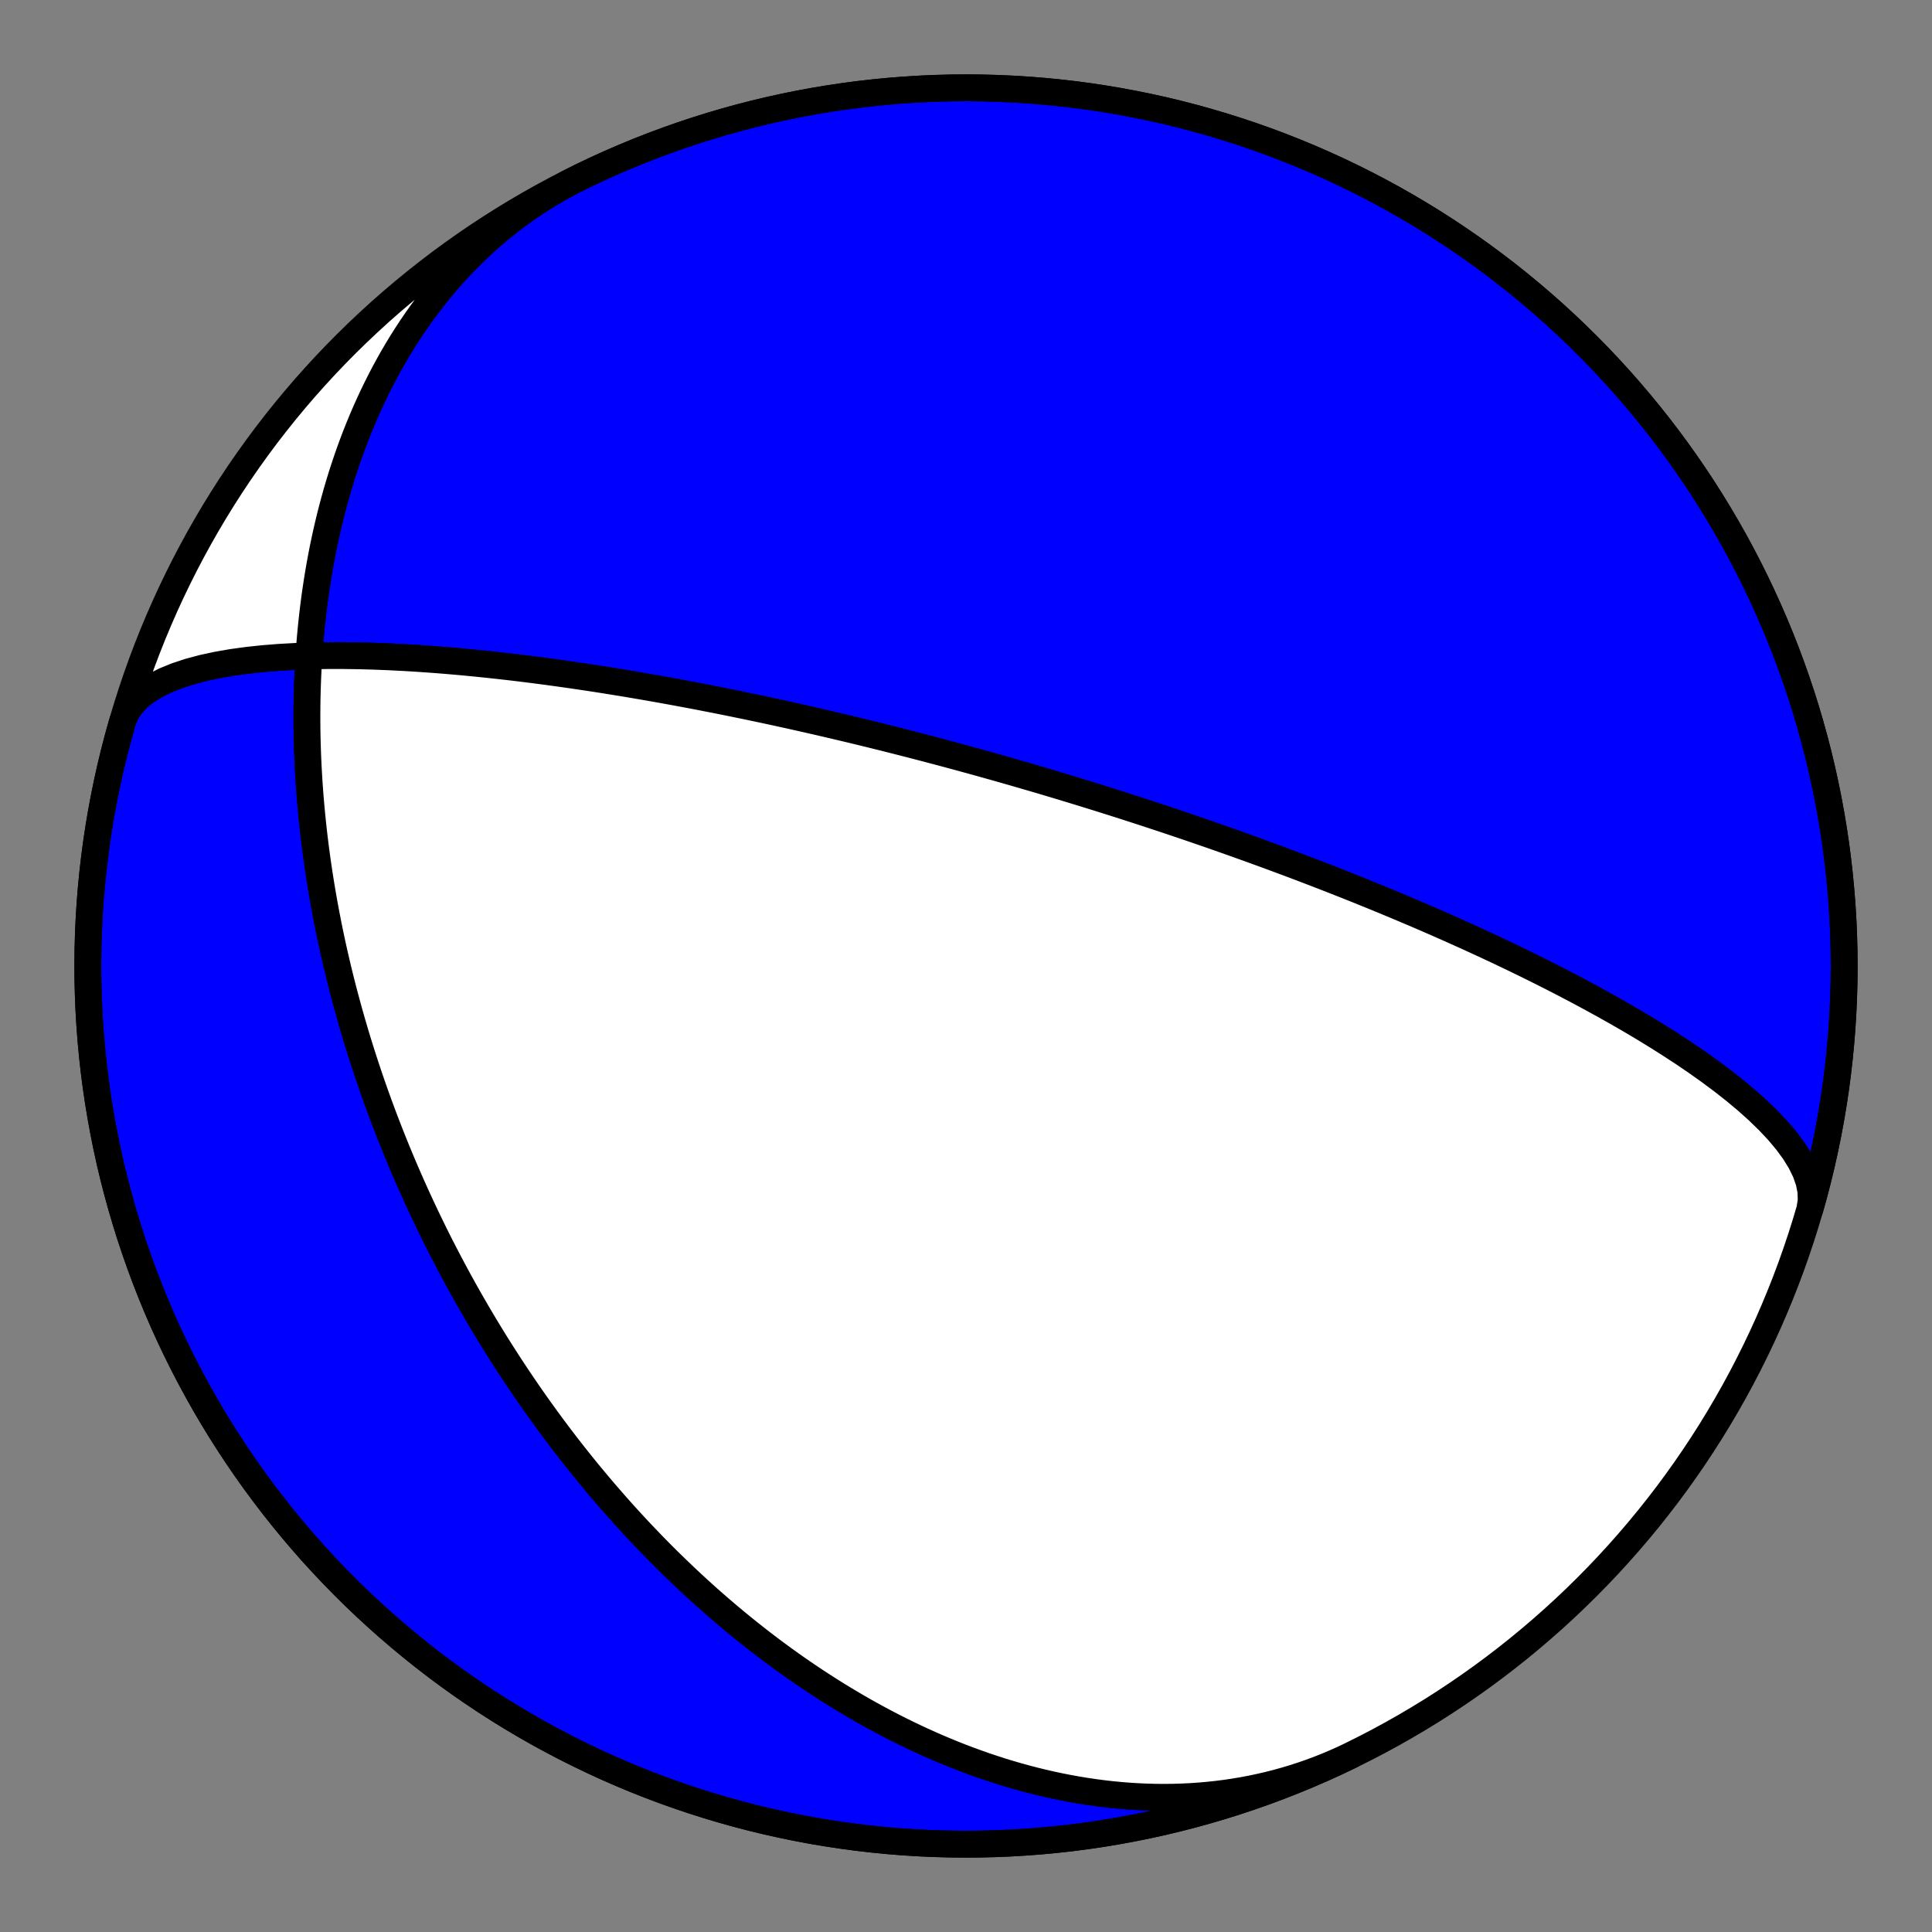
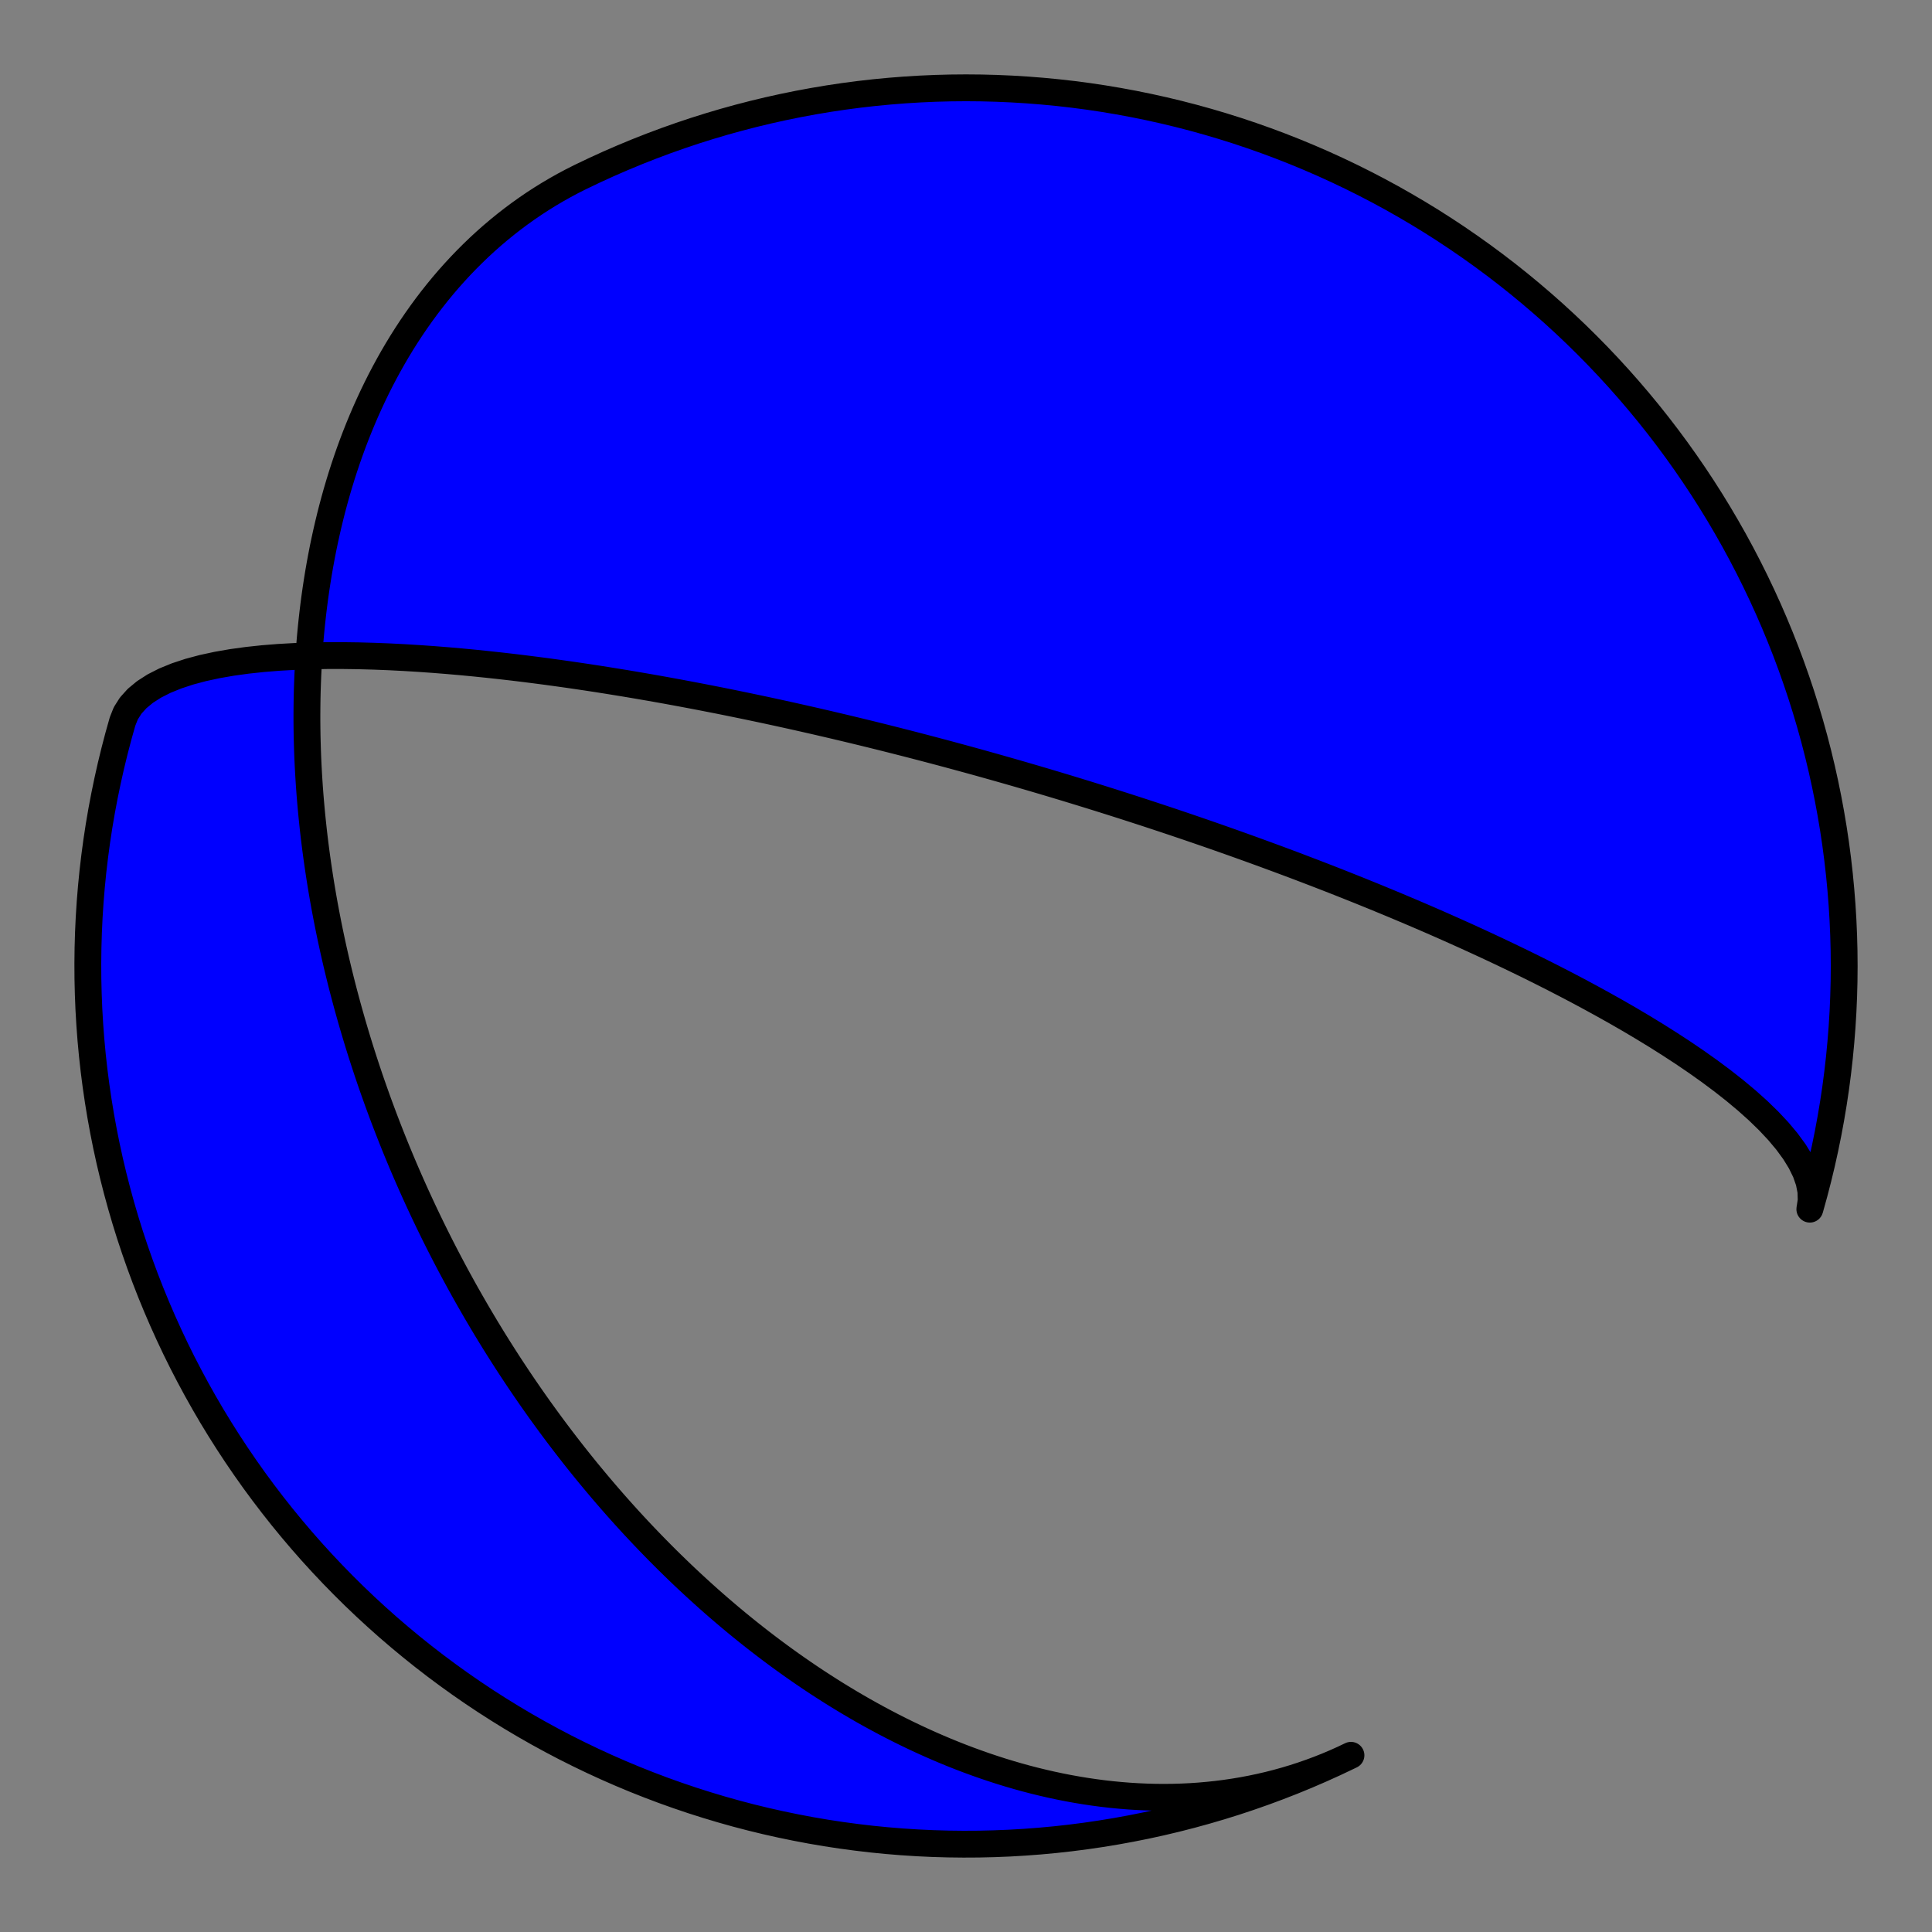
<svg xmlns="http://www.w3.org/2000/svg" height="144pt" version="1.1" viewBox="0 0 144 144" width="144pt">
  <rect x="0" y="0" width="144" height="144" fill="#808080" stroke="none" />
  <defs>
    <style type="text/css">*{stroke-linecap:butt;stroke-linejoin:round;}</style>
  </defs>
  <g id="figure_1">
    <g id="patch_1">
-       <path d="M 0 144  L 144 144  L 144 0  L 0 0  z " style="fill:none;" />
-     </g>
+       </g>
    <g id="axes_1">
      <g id="PatchCollection_1">
-         <path clip-path="url(#p793dc54b38)" d="M 100.693 130.83  L 100.102 131.111  L 99.505 131.378  L 98.902 131.633  L 98.293 131.874  L 97.68 132.102  L 97.061 132.317  L 96.438 132.519  L 95.811 132.707  L 95.18 132.882  L 94.545 133.044  L 93.907 133.192  L 93.266 133.327  L 92.622 133.449  L 91.976 133.557  L 91.327 133.653  L 90.677 133.735  L 90.026 133.804  L 89.373 133.861  L 88.719 133.905  L 88.065 133.936  L 87.41 133.955  L 86.755 133.961  L 86.101 133.956  L 85.447 133.938  L 84.794 133.909  L 84.142 133.868  L 83.491 133.816  L 82.841 133.753  L 82.193 133.679  L 81.548 133.594  L 80.904 133.499  L 80.263 133.393  L 79.624 133.278  L 78.988 133.152  L 78.356 133.018  L 77.726 132.873  L 77.099 132.72  L 76.476 132.558  L 75.857 132.387  L 75.241 132.208  L 74.63 132.021  L 74.022 131.825  L 73.418 131.623  L 72.819 131.412  L 72.224 131.195  L 71.634 130.971  L 71.047 130.74  L 70.466 130.502  L 69.889 130.258  L 69.317 130.008  L 68.75 129.752  L 68.188 129.491  L 67.63 129.224  L 67.078 128.952  L 66.53 128.675  L 65.988 128.393  L 65.45 128.106  L 64.918 127.815  L 64.39 127.52  L 63.868 127.22  L 63.351 126.917  L 62.839 126.609  L 62.332 126.299  L 61.83 125.984  L 61.333 125.666  L 60.841 125.346  L 60.354 125.022  L 59.872 124.695  L 59.395 124.365  L 58.923 124.033  L 58.456 123.698  L 57.994 123.361  L 57.537 123.022  L 57.085 122.68  L 56.638 122.337  L 56.195 121.991  L 55.757 121.644  L 55.324 121.294  L 54.895 120.944  L 54.471 120.591  L 54.052 120.237  L 53.637 119.882  L 53.226 119.525  L 52.82 119.167  L 52.419 118.807  L 52.022 118.447  L 51.629 118.085  L 51.24 117.723  L 50.855 117.359  L 50.475 116.994  L 50.099 116.629  L 49.726 116.263  L 49.358 115.896  L 48.994 115.528  L 48.634 115.16  L 48.277 114.79  L 47.924 114.421  L 47.575 114.05  L 47.23 113.68  L 46.888 113.308  L 46.55 112.936  L 46.216 112.564  L 45.885 112.191  L 45.558 111.818  L 45.234 111.444  L 44.913 111.07  L 44.596 110.695  L 44.282 110.32  L 43.971 109.945  L 43.663 109.57  L 43.359 109.194  L 43.057 108.817  L 42.759 108.441  L 42.464 108.064  L 42.172 107.687  L 41.882 107.309  L 41.596 106.931  L 41.312 106.553  L 41.032 106.175  L 40.754 105.796  L 40.479 105.417  L 40.206 105.038  L 39.936 104.658  L 39.669 104.278  L 39.405 103.898  L 39.143 103.517  L 38.883 103.136  L 38.626 102.755  L 38.372 102.373  L 38.12 101.991  L 37.87 101.609  L 37.623 101.226  L 37.378 100.842  L 37.136 100.459  L 36.895 100.075  L 36.657 99.69  L 36.422 99.305  L 36.188 98.92  L 35.957 98.533  L 35.728 98.147  L 35.5 97.76  L 35.276 97.372  L 35.053 96.984  L 34.832 96.595  L 34.613 96.206  L 34.397 95.816  L 34.182 95.426  L 33.969 95.034  L 33.759 94.642  L 33.55 94.25  L 33.343 93.856  L 33.138 93.462  L 32.935 93.067  L 32.734 92.672  L 32.535 92.275  L 32.337 91.878  L 32.142 91.479  L 31.948 91.08  L 31.756 90.68  L 31.566 90.279  L 31.378 89.877  L 31.191 89.474  L 31.007 89.071  L 30.824 88.666  L 30.642 88.259  L 30.463 87.852  L 30.285 87.444  L 30.109 87.035  L 29.935 86.624  L 29.763 86.212  L 29.592 85.799  L 29.423 85.385  L 29.256 84.969  L 29.091 84.552  L 28.927 84.134  L 28.765 83.714  L 28.604 83.293  L 28.446 82.87  L 28.289 82.446  L 28.134 82.021  L 27.981 81.593  L 27.829 81.165  L 27.679 80.735  L 27.531 80.303  L 27.385 79.869  L 27.241 79.434  L 27.098 78.997  L 26.957 78.558  L 26.818 78.118  L 26.681 77.675  L 26.546 77.231  L 26.413 76.785  L 26.281 76.337  L 26.152 75.887  L 26.024 75.435  L 25.898 74.981  L 25.775 74.526  L 25.653 74.068  L 25.533 73.608  L 25.415 73.145  L 25.3 72.681  L 25.186 72.214  L 25.075 71.746  L 24.966 71.275  L 24.859 70.802  L 24.754 70.326  L 24.652 69.848  L 24.552 69.368  L 24.454 68.885  L 24.359 68.4  L 24.266 67.913  L 24.175 67.423  L 24.087 66.93  L 24.002 66.435  L 23.919 65.938  L 23.839 65.438  L 23.762 64.935  L 23.687 64.43  L 23.615 63.922  L 23.546 63.412  L 23.48 62.899  L 23.417 62.383  L 23.357 61.865  L 23.301 61.344  L 23.247 60.82  L 23.197 60.294  L 23.15 59.765  L 23.106 59.233  L 23.066 58.698  L 23.03 58.161  L 22.997 57.621  L 22.968 57.078  L 22.942 56.533  L 22.921 55.985  L 22.904 55.434  L 22.89 54.881  L 22.881 54.325  L 22.876 53.766  L 22.876 53.205  L 22.88 52.641  L 22.888 52.075  L 22.901 51.506  L 22.92 50.935  L 22.942 50.361  L 22.97 49.785  L 23.003 49.207  L 23.042 48.626  L 23.085 48.044  L 23.134 47.459  L 23.189 46.872  L 23.25 46.283  L 23.316 45.693  L 23.388 45.1  L 23.466 44.506  L 23.551 43.91  L 23.642 43.313  L 23.739 42.714  L 23.843 42.115  L 23.954 41.514  L 24.071 40.912  L 24.196 40.309  L 24.328 39.705  L 24.467 39.101  L 24.613 38.497  L 24.767 37.892  L 24.929 37.288  L 25.098 36.683  L 25.276 36.079  L 25.461 35.475  L 25.655 34.873  L 25.857 34.271  L 26.067 33.67  L 26.286 33.071  L 26.514 32.473  L 26.751 31.877  L 26.996 31.284  L 27.25 30.693  L 27.514 30.104  L 27.786 29.519  L 28.068 28.936  L 28.359 28.357  L 28.66 27.782  L 28.97 27.211  L 29.289 26.645  L 29.619 26.083  L 29.957 25.526  L 30.306 24.975  L 30.664 24.429  L 31.032 23.889  L 31.41 23.355  L 31.797 22.828  L 32.194 22.308  L 32.601 21.795  L 33.017 21.289  L 33.443 20.791  L 33.879 20.302  L 34.324 19.821  L 34.778 19.349  L 35.242 18.886  L 35.714 18.432  L 36.196 17.988  L 36.687 17.554  L 37.187 17.13  L 37.695 16.717  L 38.212 16.314  L 38.737 15.923  L 39.27 15.543  L 39.811 15.174  L 40.36 14.817  L 40.917 14.472  L 41.481 14.14  L 42.051 13.819  L 42.629 13.511  L 43.213 13.216  L 43.307 13.17  L 44.338 12.678  L 45.377 12.204  L 46.425 11.749  L 47.48 11.312  L 48.543 10.893  L 49.613 10.493  L 50.69 10.112  L 51.773 9.749  L 52.863 9.406  L 53.958 9.081  L 55.059 8.776  L 56.165 8.49  L 57.276 8.223  L 58.391 7.976  L 59.511 7.748  L 60.634 7.54  L 61.761 7.351  L 62.89 7.182  L 64.023 7.033  L 65.158 6.904  L 66.295 6.795  L 67.434 6.705  L 68.574 6.635  L 69.716 6.585  L 70.858 6.555  L 72 6.545  L 73.142 6.555  L 74.284 6.585  L 75.426 6.635  L 76.566 6.705  L 77.705 6.795  L 78.842 6.904  L 79.977 7.033  L 81.11 7.182  L 82.239 7.351  L 83.366 7.54  L 84.489 7.748  L 85.609 7.976  L 86.724 8.223  L 87.835 8.49  L 88.941 8.776  L 90.042 9.081  L 91.137 9.406  L 92.227 9.749  L 93.31 10.112  L 94.387 10.493  L 95.457 10.893  L 96.52 11.312  L 97.575 11.749  L 98.623 12.204  L 99.662 12.678  L 100.693 13.17  L 101.716 13.68  L 102.729 14.207  L 103.733 14.752  L 104.727 15.315  L 105.712 15.895  L 106.686 16.491  L 107.649 17.105  L 108.602 17.736  L 109.543 18.383  L 110.473 19.046  L 111.392 19.726  L 112.298 20.421  L 113.192 21.132  L 114.073 21.859  L 114.942 22.601  L 115.798 23.358  L 116.64 24.13  L 117.469 24.916  L 118.283 25.717  L 119.084 26.531  L 119.87 27.36  L 120.642 28.202  L 121.399 29.058  L 122.141 29.927  L 122.868 30.808  L 123.579 31.702  L 124.274 32.608  L 124.954 33.527  L 125.617 34.457  L 126.264 35.398  L 126.895 36.351  L 127.509 37.314  L 128.105 38.288  L 128.685 39.273  L 129.248 40.267  L 129.793 41.271  L 130.32 42.284  L 130.83 43.307  L 131.322 44.338  L 131.796 45.377  L 132.251 46.425  L 132.688 47.48  L 133.107 48.543  L 133.507 49.613  L 133.888 50.69  L 134.251 51.773  L 134.594 52.863  L 134.919 53.958  L 135.224 55.059  L 135.51 56.165  L 135.777 57.276  L 136.024 58.391  L 136.252 59.511  L 136.46 60.634  L 136.649 61.761  L 136.818 62.89  L 136.967 64.023  L 137.096 65.158  L 137.205 66.295  L 137.295 67.434  L 137.365 68.574  L 137.415 69.716  L 137.445 70.858  L 137.455 72  L 137.445 73.142  L 137.415 74.284  L 137.365 75.426  L 137.295 76.566  L 137.205 77.705  L 137.096 78.842  L 136.967 79.977  L 136.818 81.11  L 136.649 82.239  L 136.46 83.366  L 136.252 84.489  L 136.024 85.609  L 135.777 86.724  L 135.51 87.835  L 135.224 88.941  L 134.919 90.042  L 134.894 90.124  L 134.995 89.473  L 134.975 88.791  L 134.835 88.083  L 134.58 87.352  L 134.215 86.605  L 133.748 85.845  L 133.187 85.078  L 132.541 84.308  L 131.82 83.54  L 131.034 82.777  L 130.192 82.023  L 129.304 81.281  L 128.379 80.554  L 127.425 79.843  L 126.449 79.15  L 125.459 78.477  L 124.461 77.825  L 123.46 77.193  L 122.461 76.583  L 121.468 75.994  L 120.484 75.427  L 119.512 74.882  L 118.555 74.357  L 117.614 73.852  L 116.691 73.367  L 115.787 72.901  L 114.903 72.454  L 114.039 72.024  L 113.196 71.612  L 112.374 71.216  L 111.572 70.835  L 110.792 70.47  L 110.032 70.119  L 109.293 69.781  L 108.573 69.457  L 107.873 69.145  L 107.192 68.844  L 106.53 68.555  L 105.886 68.277  L 105.259 68.009  L 104.65 67.751  L 104.057 67.501  L 103.48 67.261  L 102.918 67.029  L 102.372 66.804  L 101.839 66.588  L 101.321 66.378  L 100.816 66.176  L 100.324 65.98  L 99.845 65.79  L 99.377 65.606  L 98.921 65.428  L 98.477 65.256  L 98.043 65.088  L 97.619 64.926  L 97.206 64.768  L 96.802 64.614  L 96.407 64.465  L 96.022 64.32  L 95.645 64.18  L 95.276 64.042  L 94.915 63.909  L 94.562 63.779  L 94.217 63.652  L 93.879 63.529  L 93.547 63.408  L 93.223 63.29  L 92.905 63.176  L 92.593 63.064  L 92.287 62.954  L 91.987 62.847  L 91.693 62.743  L 91.404 62.641  L 91.12 62.541  L 90.841 62.443  L 90.568 62.347  L 90.299 62.253  L 90.034 62.161  L 89.774 62.071  L 89.518 61.983  L 89.267 61.896  L 89.019 61.812  L 88.775 61.728  L 88.535 61.646  L 88.299 61.566  L 88.066 61.487  L 87.837 61.41  L 87.611 61.333  L 87.388 61.258  L 87.168 61.185  L 86.951 61.112  L 86.737 61.041  L 86.525 60.971  L 86.317 60.902  L 86.111 60.834  L 85.908 60.767  L 85.707 60.701  L 85.508 60.635  L 85.312 60.571  L 85.118 60.508  L 84.926 60.446  L 84.736 60.384  L 84.549 60.323  L 84.363 60.263  L 84.179 60.204  L 83.997 60.145  L 83.817 60.087  L 83.639 60.03  L 83.462 59.974  L 83.287 59.918  L 83.113 59.863  L 82.941 59.808  L 82.77 59.754  L 82.601 59.701  L 82.433 59.648  L 82.267 59.595  L 82.101 59.544  L 81.937 59.492  L 81.775 59.441  L 81.613 59.391  L 81.452 59.341  L 81.293 59.291  L 81.134 59.242  L 80.977 59.193  L 80.82 59.145  L 80.665 59.097  L 80.51 59.05  L 80.356 59.002  L 80.203 58.956  L 80.051 58.909  L 79.899 58.863  L 79.749 58.817  L 79.598 58.771  L 79.449 58.726  L 79.3 58.681  L 79.152 58.636  L 79.004 58.592  L 78.857 58.547  L 78.71 58.503  L 78.564 58.459  L 78.418 58.416  L 78.273 58.372  L 78.128 58.329  L 77.983 58.286  L 77.839 58.243  L 77.694 58.2  L 77.551 58.158  L 77.407 58.116  L 77.264 58.073  L 77.121 58.031  L 76.978 57.989  L 76.835 57.947  L 76.692 57.906  L 76.549 57.864  L 76.407 57.823  L 76.264 57.781  L 76.122 57.74  L 75.979 57.698  L 75.837 57.657  L 75.694 57.616  L 75.551 57.575  L 75.408 57.534  L 75.265 57.493  L 75.122 57.452  L 74.978 57.411  L 74.834 57.37  L 74.69 57.329  L 74.546 57.288  L 74.402 57.247  L 74.257 57.206  L 74.111 57.165  L 73.966 57.124  L 73.819 57.083  L 73.673 57.042  L 73.526 57  L 73.378 56.959  L 73.23 56.918  L 73.081 56.876  L 72.932 56.835  L 72.782 56.793  L 72.631 56.752  L 72.48 56.71  L 72.328 56.668  L 72.175 56.626  L 72.021 56.584  L 71.867 56.542  L 71.711 56.499  L 71.555 56.457  L 71.398 56.414  L 71.239 56.371  L 71.08 56.328  L 70.92 56.285  L 70.758 56.241  L 70.596 56.197  L 70.432 56.154  L 70.267 56.109  L 70.101 56.065  L 69.933 56.021  L 69.764 55.976  L 69.594 55.931  L 69.422 55.885  L 69.249 55.84  L 69.074 55.794  L 68.897 55.747  L 68.719 55.701  L 68.539 55.654  L 68.358 55.607  L 68.174 55.559  L 67.989 55.511  L 67.802 55.463  L 67.612 55.414  L 67.421 55.365  L 67.227 55.316  L 67.031 55.266  L 66.833 55.215  L 66.633 55.165  L 66.43 55.113  L 66.224 55.062  L 66.016 55.009  L 65.805 54.957  L 65.592 54.903  L 65.375 54.85  L 65.156 54.795  L 64.933 54.74  L 64.707 54.685  L 64.478 54.629  L 64.246 54.572  L 64.01 54.515  L 63.77 54.457  L 63.527 54.398  L 63.28 54.339  L 63.029 54.279  L 62.774 54.218  L 62.514 54.157  L 62.25 54.094  L 61.981 54.031  L 61.708 53.967  L 61.43 53.903  L 61.146 53.837  L 60.858 53.77  L 60.564 53.703  L 60.264 53.635  L 59.958 53.565  L 59.647 53.495  L 59.329 53.424  L 59.004 53.351  L 58.673 53.278  L 58.335 53.204  L 57.989 53.128  L 57.636 53.051  L 57.275 52.973  L 56.906 52.894  L 56.529 52.814  L 56.142 52.733  L 55.747 52.65  L 55.342 52.566  L 54.927 52.481  L 54.502 52.394  L 54.067 52.306  L 53.62 52.216  L 53.162 52.126  L 52.692 52.034  L 52.21 51.94  L 51.714 51.845  L 51.206 51.749  L 50.683 51.651  L 50.146 51.552  L 49.593 51.451  L 49.025 51.349  L 48.441 51.246  L 47.839 51.142  L 47.22 51.036  L 46.583 50.929  L 45.926 50.822  L 45.25 50.713  L 44.554 50.603  L 43.836 50.493  L 43.097 50.383  L 42.335 50.272  L 41.55 50.162  L 40.741 50.051  L 39.907 49.942  L 39.048 49.833  L 38.163 49.726  L 37.253 49.622  L 36.315 49.52  L 35.352 49.421  L 34.361 49.327  L 33.344 49.238  L 32.3 49.155  L 31.231 49.08  L 30.138 49.013  L 29.021 48.956  L 27.883 48.911  L 26.727 48.879  L 25.554 48.863  L 24.369 48.864  L 23.175 48.885  L 21.979 48.928  L 20.785 48.995  L 19.6 49.09  L 18.433 49.215  L 17.29 49.372  L 16.182 49.565  L 15.117 49.795  L 14.106 50.065  L 13.16 50.377  L 12.288 50.732  L 11.501 51.131  L 10.809 51.575  L 10.219 52.062  L 9.74 52.593  L 9.377 53.165  L 9.134 53.775  L 9.134 53.775  L 8.825 54.875  L 8.536 55.98  L 8.266 57.09  L 8.016 58.205  L 7.785 59.323  L 7.573 60.446  L 7.381 61.572  L 7.209 62.702  L 7.057 63.834  L 6.924 64.968  L 6.811 66.105  L 6.718 67.244  L 6.645 68.384  L 6.592 69.525  L 6.559 70.667  L 6.546 71.809  L 6.552 72.952  L 6.579 74.094  L 6.625 75.235  L 6.692 76.376  L 6.778 77.515  L 6.884 78.652  L 7.01 79.788  L 7.156 80.921  L 7.322 82.051  L 7.507 83.178  L 7.712 84.302  L 7.936 85.422  L 8.18 86.538  L 8.444 87.65  L 8.727 88.757  L 9.029 89.858  L 9.35 90.955  L 9.69 92.045  L 10.05 93.129  L 10.428 94.207  L 10.825 95.279  L 11.24 96.343  L 11.674 97.399  L 12.127 98.448  L 12.598 99.489  L 13.086 100.522  L 13.593 101.546  L 14.118 102.56  L 14.66 103.566  L 15.22 104.562  L 15.796 105.548  L 16.391 106.524  L 17.002 107.489  L 17.629 108.443  L 18.274 109.387  L 18.934 110.319  L 19.611 111.239  L 20.304 112.147  L 21.012 113.043  L 21.737 113.927  L 22.476 114.798  L 23.23 115.656  L 24 116.5  L 24.784 117.331  L 25.582 118.148  L 26.394 118.951  L 27.221 119.74  L 28.061 120.514  L 28.914 121.274  L 29.781 122.018  L 30.66 122.747  L 31.552 123.461  L 32.456 124.159  L 33.373 124.841  L 34.301 125.508  L 35.24 126.157  L 36.191 126.791  L 37.153 127.407  L 38.125 128.007  L 39.108 128.59  L 40.1 129.155  L 41.103 129.703  L 42.114 130.234  L 43.135 130.746  L 44.165 131.241  L 45.203 131.718  L 46.249 132.176  L 47.304 132.617  L 48.365 133.038  L 49.434 133.442  L 50.51 133.826  L 51.592 134.192  L 52.681 134.538  L 53.775 134.866  L 54.875 135.175  L 55.98 135.464  L 57.09 135.734  L 58.205 135.984  L 59.323 136.215  L 60.446 136.427  L 61.572 136.619  L 62.702 136.791  L 63.834 136.943  L 64.968 137.076  L 66.105 137.189  L 67.244 137.282  L 68.384 137.355  L 69.525 137.408  L 70.667 137.441  L 71.809 137.454  L 72.952 137.448  L 74.094 137.421  L 75.235 137.375  L 76.376 137.308  L 77.515 137.222  L 78.652 137.116  L 79.788 136.99  L 80.921 136.844  L 82.051 136.678  L 83.178 136.493  L 84.302 136.288  L 85.422 136.064  L 86.538 135.82  L 87.65 135.556  L 88.757 135.273  L 89.858 134.971  L 90.955 134.65  L 92.045 134.31  L 93.129 133.95  L 94.207 133.572  L 95.279 133.175  L 96.343 132.76  L 97.399 132.326  L 98.448 131.873  L 99.489 131.402  z " style="fill:#0000ff;stroke:#000000;stroke-width:2;" />
-         <path clip-path="url(#p793dc54b38)" d="M 100.693 130.83  L 100.102 131.111  L 99.505 131.378  L 98.902 131.633  L 98.293 131.874  L 97.68 132.102  L 97.061 132.317  L 96.438 132.519  L 95.811 132.707  L 95.18 132.882  L 94.545 133.044  L 93.907 133.192  L 93.266 133.327  L 92.622 133.449  L 91.976 133.557  L 91.327 133.653  L 90.677 133.735  L 90.026 133.804  L 89.373 133.861  L 88.719 133.905  L 88.065 133.936  L 87.41 133.955  L 86.755 133.961  L 86.101 133.956  L 85.447 133.938  L 84.794 133.909  L 84.142 133.868  L 83.491 133.816  L 82.841 133.753  L 82.193 133.679  L 81.548 133.594  L 80.904 133.499  L 80.263 133.393  L 79.624 133.278  L 78.988 133.152  L 78.356 133.018  L 77.726 132.873  L 77.099 132.72  L 76.476 132.558  L 75.857 132.387  L 75.241 132.208  L 74.63 132.021  L 74.022 131.825  L 73.418 131.623  L 72.819 131.412  L 72.224 131.195  L 71.634 130.971  L 71.047 130.74  L 70.466 130.502  L 69.889 130.258  L 69.317 130.008  L 68.75 129.752  L 68.188 129.491  L 67.63 129.224  L 67.078 128.952  L 66.53 128.675  L 65.988 128.393  L 65.45 128.106  L 64.918 127.815  L 64.39 127.52  L 63.868 127.22  L 63.351 126.917  L 62.839 126.609  L 62.332 126.299  L 61.83 125.984  L 61.333 125.666  L 60.841 125.346  L 60.354 125.022  L 59.872 124.695  L 59.395 124.365  L 58.923 124.033  L 58.456 123.698  L 57.994 123.361  L 57.537 123.022  L 57.085 122.68  L 56.638 122.337  L 56.195 121.991  L 55.757 121.644  L 55.324 121.294  L 54.895 120.944  L 54.471 120.591  L 54.052 120.237  L 53.637 119.882  L 53.226 119.525  L 52.82 119.167  L 52.419 118.807  L 52.022 118.447  L 51.629 118.085  L 51.24 117.723  L 50.855 117.359  L 50.475 116.994  L 50.099 116.629  L 49.726 116.263  L 49.358 115.896  L 48.994 115.528  L 48.634 115.16  L 48.277 114.79  L 47.924 114.421  L 47.575 114.05  L 47.23 113.68  L 46.888 113.308  L 46.55 112.936  L 46.216 112.564  L 45.885 112.191  L 45.558 111.818  L 45.234 111.444  L 44.913 111.07  L 44.596 110.695  L 44.282 110.32  L 43.971 109.945  L 43.663 109.57  L 43.359 109.194  L 43.057 108.817  L 42.759 108.441  L 42.464 108.064  L 42.172 107.687  L 41.882 107.309  L 41.596 106.931  L 41.312 106.553  L 41.032 106.175  L 40.754 105.796  L 40.479 105.417  L 40.206 105.038  L 39.936 104.658  L 39.669 104.278  L 39.405 103.898  L 39.143 103.517  L 38.883 103.136  L 38.626 102.755  L 38.372 102.373  L 38.12 101.991  L 37.87 101.609  L 37.623 101.226  L 37.378 100.842  L 37.136 100.459  L 36.895 100.075  L 36.657 99.69  L 36.422 99.305  L 36.188 98.92  L 35.957 98.533  L 35.728 98.147  L 35.5 97.76  L 35.276 97.372  L 35.053 96.984  L 34.832 96.595  L 34.613 96.206  L 34.397 95.816  L 34.182 95.426  L 33.969 95.034  L 33.759 94.642  L 33.55 94.25  L 33.343 93.856  L 33.138 93.462  L 32.935 93.067  L 32.734 92.672  L 32.535 92.275  L 32.337 91.878  L 32.142 91.479  L 31.948 91.08  L 31.756 90.68  L 31.566 90.279  L 31.378 89.877  L 31.191 89.474  L 31.007 89.071  L 30.824 88.666  L 30.642 88.259  L 30.463 87.852  L 30.285 87.444  L 30.109 87.035  L 29.935 86.624  L 29.763 86.212  L 29.592 85.799  L 29.423 85.385  L 29.256 84.969  L 29.091 84.552  L 28.927 84.134  L 28.765 83.714  L 28.604 83.293  L 28.446 82.87  L 28.289 82.446  L 28.134 82.021  L 27.981 81.593  L 27.829 81.165  L 27.679 80.735  L 27.531 80.303  L 27.385 79.869  L 27.241 79.434  L 27.098 78.997  L 26.957 78.558  L 26.818 78.118  L 26.681 77.675  L 26.546 77.231  L 26.413 76.785  L 26.281 76.337  L 26.152 75.887  L 26.024 75.435  L 25.898 74.981  L 25.775 74.526  L 25.653 74.068  L 25.533 73.608  L 25.415 73.145  L 25.3 72.681  L 25.186 72.214  L 25.075 71.746  L 24.966 71.275  L 24.859 70.802  L 24.754 70.326  L 24.652 69.848  L 24.552 69.368  L 24.454 68.885  L 24.359 68.4  L 24.266 67.913  L 24.175 67.423  L 24.087 66.93  L 24.002 66.435  L 23.919 65.938  L 23.839 65.438  L 23.762 64.935  L 23.687 64.43  L 23.615 63.922  L 23.546 63.412  L 23.48 62.899  L 23.417 62.383  L 23.357 61.865  L 23.301 61.344  L 23.247 60.82  L 23.197 60.294  L 23.15 59.765  L 23.106 59.233  L 23.066 58.698  L 23.03 58.161  L 22.997 57.621  L 22.968 57.078  L 22.942 56.533  L 22.921 55.985  L 22.904 55.434  L 22.89 54.881  L 22.881 54.325  L 22.876 53.766  L 22.876 53.205  L 22.88 52.641  L 22.888 52.075  L 22.901 51.506  L 22.92 50.935  L 22.942 50.361  L 22.97 49.785  L 23.003 49.207  L 23.042 48.626  L 23.085 48.044  L 23.134 47.459  L 23.189 46.872  L 23.25 46.283  L 23.316 45.693  L 23.388 45.1  L 23.466 44.506  L 23.551 43.91  L 23.642 43.313  L 23.739 42.714  L 23.843 42.115  L 23.954 41.514  L 24.071 40.912  L 24.196 40.309  L 24.328 39.705  L 24.467 39.101  L 24.613 38.497  L 24.767 37.892  L 24.929 37.288  L 25.098 36.683  L 25.276 36.079  L 25.461 35.475  L 25.655 34.873  L 25.857 34.271  L 26.067 33.67  L 26.286 33.071  L 26.514 32.473  L 26.751 31.877  L 26.996 31.284  L 27.25 30.693  L 27.514 30.104  L 27.786 29.519  L 28.068 28.936  L 28.359 28.357  L 28.66 27.782  L 28.97 27.211  L 29.289 26.645  L 29.619 26.083  L 29.957 25.526  L 30.306 24.975  L 30.664 24.429  L 31.032 23.889  L 31.41 23.355  L 31.797 22.828  L 32.194 22.308  L 32.601 21.795  L 33.017 21.289  L 33.443 20.791  L 33.879 20.302  L 34.324 19.821  L 34.778 19.349  L 35.242 18.886  L 35.714 18.432  L 36.196 17.988  L 36.687 17.554  L 37.187 17.13  L 37.695 16.717  L 38.212 16.314  L 38.737 15.923  L 39.27 15.543  L 39.811 15.174  L 40.36 14.817  L 40.917 14.472  L 41.481 14.14  L 42.051 13.819  L 42.629 13.511  L 43.213 13.216  L 43.307 13.17  L 44.338 12.678  L 45.377 12.204  L 46.425 11.749  L 47.48 11.312  L 48.543 10.893  L 49.613 10.493  L 50.69 10.112  L 51.773 9.749  L 52.863 9.406  L 53.958 9.081  L 55.059 8.776  L 56.165 8.49  L 57.276 8.223  L 58.391 7.976  L 59.511 7.748  L 60.634 7.54  L 61.761 7.351  L 62.89 7.182  L 64.023 7.033  L 65.158 6.904  L 66.295 6.795  L 67.434 6.705  L 68.574 6.635  L 69.716 6.585  L 70.858 6.555  L 72 6.545  L 73.142 6.555  L 74.284 6.585  L 75.426 6.635  L 76.566 6.705  L 77.705 6.795  L 78.842 6.904  L 79.977 7.033  L 81.11 7.182  L 82.239 7.351  L 83.366 7.54  L 84.489 7.748  L 85.609 7.976  L 86.724 8.223  L 87.835 8.49  L 88.941 8.776  L 90.042 9.081  L 91.137 9.406  L 92.227 9.749  L 93.31 10.112  L 94.387 10.493  L 95.457 10.893  L 96.52 11.312  L 97.575 11.749  L 98.623 12.204  L 99.662 12.678  L 100.693 13.17  L 101.716 13.68  L 102.729 14.207  L 103.733 14.752  L 104.727 15.315  L 105.712 15.895  L 106.686 16.491  L 107.649 17.105  L 108.602 17.736  L 109.543 18.383  L 110.473 19.046  L 111.392 19.726  L 112.298 20.421  L 113.192 21.132  L 114.073 21.859  L 114.942 22.601  L 115.798 23.358  L 116.64 24.13  L 117.469 24.916  L 118.283 25.717  L 119.084 26.531  L 119.87 27.36  L 120.642 28.202  L 121.399 29.058  L 122.141 29.927  L 122.868 30.808  L 123.579 31.702  L 124.274 32.608  L 124.954 33.527  L 125.617 34.457  L 126.264 35.398  L 126.895 36.351  L 127.509 37.314  L 128.105 38.288  L 128.685 39.273  L 129.248 40.267  L 129.793 41.271  L 130.32 42.284  L 130.83 43.307  L 131.322 44.338  L 131.796 45.377  L 132.251 46.425  L 132.688 47.48  L 133.107 48.543  L 133.507 49.613  L 133.888 50.69  L 134.251 51.773  L 134.594 52.863  L 134.919 53.958  L 135.224 55.059  L 135.51 56.165  L 135.777 57.276  L 136.024 58.391  L 136.252 59.511  L 136.46 60.634  L 136.649 61.761  L 136.818 62.89  L 136.967 64.023  L 137.096 65.158  L 137.205 66.295  L 137.295 67.434  L 137.365 68.574  L 137.415 69.716  L 137.445 70.858  L 137.455 72  L 137.445 73.142  L 137.415 74.284  L 137.365 75.426  L 137.295 76.566  L 137.205 77.705  L 137.096 78.842  L 136.967 79.977  L 136.818 81.11  L 136.649 82.239  L 136.46 83.366  L 136.252 84.489  L 136.024 85.609  L 135.777 86.724  L 135.51 87.835  L 135.224 88.941  L 134.919 90.042  L 134.594 91.137  L 134.251 92.227  L 133.888 93.31  L 133.507 94.387  L 133.107 95.457  L 132.688 96.52  L 132.251 97.575  L 131.796 98.623  L 131.322 99.662  L 130.83 100.693  L 130.32 101.716  L 129.793 102.729  L 129.248 103.733  L 128.685 104.727  L 128.105 105.712  L 127.509 106.686  L 126.895 107.649  L 126.264 108.602  L 125.617 109.543  L 124.954 110.473  L 124.274 111.392  L 123.579 112.298  L 122.868 113.192  L 122.141 114.073  L 121.399 114.942  L 120.642 115.798  L 119.87 116.64  L 119.084 117.469  L 118.283 118.283  L 117.469 119.084  L 116.64 119.87  L 115.798 120.642  L 114.942 121.399  L 114.073 122.141  L 113.192 122.868  L 112.298 123.579  L 111.392 124.274  L 110.473 124.954  L 109.543 125.617  L 108.602 126.264  L 107.649 126.895  L 106.686 127.509  L 105.712 128.105  L 104.727 128.685  L 103.733 129.248  L 102.729 129.793  L 101.716 130.32  L 100.693 130.83  L 99.662 131.322  L 98.623 131.796  L 97.575 132.251  L 96.52 132.688  L 95.457 133.107  L 94.387 133.507  L 93.31 133.888  L 92.227 134.251  L 91.137 134.594  L 90.042 134.919  L 88.941 135.224  L 87.835 135.51  L 86.724 135.777  L 85.609 136.024  L 84.489 136.252  L 83.366 136.46  L 82.239 136.649  L 81.11 136.818  L 79.977 136.967  L 78.842 137.096  L 77.705 137.205  L 76.566 137.295  L 75.426 137.365  L 74.284 137.415  L 73.142 137.445  L 72 137.455  L 70.858 137.445  L 69.716 137.415  L 68.574 137.365  L 67.434 137.295  L 66.295 137.205  L 65.158 137.096  L 64.023 136.967  L 62.89 136.818  L 61.761 136.649  L 60.634 136.46  L 59.511 136.252  L 58.391 136.024  L 57.276 135.777  L 56.165 135.51  L 55.059 135.224  L 53.958 134.919  L 52.863 134.594  L 51.773 134.251  L 50.69 133.888  L 49.613 133.507  L 48.543 133.107  L 47.48 132.688  L 46.425 132.251  L 45.377 131.796  L 44.338 131.322  L 43.307 130.83  L 42.284 130.32  L 41.271 129.793  L 40.267 129.248  L 39.273 128.685  L 38.288 128.105  L 37.314 127.509  L 36.351 126.895  L 35.398 126.264  L 34.457 125.617  L 33.527 124.954  L 32.608 124.274  L 31.702 123.579  L 30.808 122.868  L 29.927 122.141  L 29.058 121.399  L 28.202 120.642  L 27.36 119.87  L 26.531 119.084  L 25.717 118.283  L 24.916 117.469  L 24.13 116.64  L 23.358 115.798  L 22.601 114.942  L 21.859 114.073  L 21.132 113.192  L 20.421 112.298  L 19.726 111.392  L 19.046 110.473  L 18.383 109.543  L 17.736 108.602  L 17.105 107.649  L 16.491 106.686  L 15.895 105.712  L 15.315 104.727  L 14.752 103.733  L 14.207 102.729  L 13.68 101.716  L 13.17 100.693  L 12.678 99.662  L 12.204 98.623  L 11.749 97.575  L 11.312 96.52  L 10.893 95.457  L 10.493 94.387  L 10.112 93.31  L 9.749 92.227  L 9.406 91.137  L 9.081 90.042  L 8.776 88.941  L 8.49 87.835  L 8.223 86.724  L 7.976 85.609  L 7.748 84.489  L 7.54 83.366  L 7.351 82.239  L 7.182 81.11  L 7.033 79.977  L 6.904 78.842  L 6.795 77.705  L 6.705 76.566  L 6.635 75.426  L 6.585 74.284  L 6.555 73.142  L 6.545 72  L 6.555 70.858  L 6.585 69.716  L 6.635 68.574  L 6.705 67.434  L 6.795 66.295  L 6.904 65.158  L 7.033 64.023  L 7.182 62.89  L 7.351 61.761  L 7.54 60.634  L 7.748 59.511  L 7.976 58.391  L 8.223 57.276  L 8.49 56.165  L 8.776 55.059  L 9.081 53.958  L 9.134 53.775  L 9.377 53.165  L 9.74 52.593  L 10.219 52.062  L 10.809 51.575  L 11.501 51.131  L 12.288 50.732  L 13.16 50.377  L 14.106 50.065  L 15.117 49.795  L 16.182 49.565  L 17.29 49.372  L 18.433 49.215  L 19.6 49.09  L 20.785 48.995  L 21.979 48.928  L 23.175 48.885  L 24.369 48.864  L 25.554 48.863  L 26.727 48.879  L 27.883 48.911  L 29.021 48.956  L 30.138 49.013  L 31.231 49.08  L 32.3 49.155  L 33.344 49.238  L 34.361 49.327  L 35.352 49.421  L 36.315 49.52  L 37.253 49.622  L 38.163 49.726  L 39.048 49.833  L 39.907 49.942  L 40.741 50.051  L 41.55 50.162  L 42.335 50.272  L 43.097 50.383  L 43.836 50.493  L 44.554 50.603  L 45.25 50.713  L 45.926 50.822  L 46.583 50.929  L 47.22 51.036  L 47.839 51.142  L 48.441 51.246  L 49.025 51.349  L 49.593 51.451  L 50.146 51.552  L 50.683 51.651  L 51.206 51.749  L 51.714 51.845  L 52.21 51.94  L 52.692 52.034  L 53.162 52.126  L 53.62 52.216  L 54.067 52.306  L 54.502 52.394  L 54.927 52.481  L 55.342 52.566  L 55.747 52.65  L 56.142 52.733  L 56.529 52.814  L 56.906 52.894  L 57.275 52.973  L 57.636 53.051  L 57.989 53.128  L 58.335 53.204  L 58.673 53.278  L 59.004 53.351  L 59.329 53.424  L 59.647 53.495  L 59.958 53.565  L 60.264 53.635  L 60.564 53.703  L 60.858 53.77  L 61.146 53.837  L 61.43 53.903  L 61.708 53.967  L 61.981 54.031  L 62.25 54.094  L 62.514 54.157  L 62.774 54.218  L 63.029 54.279  L 63.28 54.339  L 63.527 54.398  L 63.77 54.457  L 64.01 54.515  L 64.246 54.572  L 64.478 54.629  L 64.707 54.685  L 64.933 54.74  L 65.156 54.795  L 65.375 54.85  L 65.592 54.903  L 65.805 54.957  L 66.016 55.009  L 66.224 55.062  L 66.43 55.113  L 66.633 55.165  L 66.833 55.215  L 67.031 55.266  L 67.227 55.316  L 67.421 55.365  L 67.612 55.414  L 67.802 55.463  L 67.989 55.511  L 68.174 55.559  L 68.358 55.607  L 68.539 55.654  L 68.719 55.701  L 68.897 55.747  L 69.074 55.794  L 69.249 55.84  L 69.422 55.885  L 69.594 55.931  L 69.764 55.976  L 69.933 56.021  L 70.101 56.065  L 70.267 56.109  L 70.432 56.154  L 70.596 56.197  L 70.758 56.241  L 70.92 56.285  L 71.08 56.328  L 71.239 56.371  L 71.398 56.414  L 71.555 56.457  L 71.711 56.499  L 71.867 56.542  L 72.021 56.584  L 72.175 56.626  L 72.328 56.668  L 72.48 56.71  L 72.631 56.752  L 72.782 56.793  L 72.932 56.835  L 73.081 56.876  L 73.23 56.918  L 73.378 56.959  L 73.526 57  L 73.673 57.042  L 73.819 57.083  L 73.966 57.124  L 74.111 57.165  L 74.257 57.206  L 74.402 57.247  L 74.546 57.288  L 74.69 57.329  L 74.834 57.37  L 74.978 57.411  L 75.122 57.452  L 75.265 57.493  L 75.408 57.534  L 75.551 57.575  L 75.694 57.616  L 75.837 57.657  L 75.979 57.698  L 76.122 57.74  L 76.264 57.781  L 76.407 57.823  L 76.549 57.864  L 76.692 57.906  L 76.835 57.947  L 76.978 57.989  L 77.121 58.031  L 77.264 58.073  L 77.407 58.116  L 77.551 58.158  L 77.694 58.2  L 77.839 58.243  L 77.983 58.286  L 78.128 58.329  L 78.273 58.372  L 78.418 58.416  L 78.564 58.459  L 78.71 58.503  L 78.857 58.547  L 79.004 58.592  L 79.152 58.636  L 79.3 58.681  L 79.449 58.726  L 79.598 58.771  L 79.749 58.817  L 79.899 58.863  L 80.051 58.909  L 80.203 58.956  L 80.356 59.002  L 80.51 59.05  L 80.665 59.097  L 80.82 59.145  L 80.977 59.193  L 81.134 59.242  L 81.293 59.291  L 81.452 59.341  L 81.613 59.391  L 81.775 59.441  L 81.937 59.492  L 82.101 59.544  L 82.267 59.595  L 82.433 59.648  L 82.601 59.701  L 82.77 59.754  L 82.941 59.808  L 83.113 59.863  L 83.287 59.918  L 83.462 59.974  L 83.639 60.03  L 83.817 60.087  L 83.997 60.145  L 84.179 60.204  L 84.363 60.263  L 84.549 60.323  L 84.736 60.384  L 84.926 60.446  L 85.118 60.508  L 85.312 60.571  L 85.508 60.635  L 85.707 60.701  L 85.908 60.767  L 86.111 60.834  L 86.317 60.902  L 86.525 60.971  L 86.737 61.041  L 86.951 61.112  L 87.168 61.185  L 87.388 61.258  L 87.611 61.333  L 87.837 61.41  L 88.066 61.487  L 88.299 61.566  L 88.535 61.646  L 88.775 61.728  L 89.019 61.812  L 89.267 61.896  L 89.518 61.983  L 89.774 62.071  L 90.034 62.161  L 90.299 62.253  L 90.568 62.347  L 90.841 62.443  L 91.12 62.541  L 91.404 62.641  L 91.693 62.743  L 91.987 62.847  L 92.287 62.954  L 92.593 63.064  L 92.905 63.176  L 93.223 63.29  L 93.547 63.408  L 93.879 63.529  L 94.217 63.652  L 94.562 63.779  L 94.915 63.909  L 95.276 64.042  L 95.645 64.18  L 96.022 64.32  L 96.407 64.465  L 96.802 64.614  L 97.206 64.768  L 97.619 64.926  L 98.043 65.088  L 98.477 65.256  L 98.921 65.428  L 99.377 65.606  L 99.845 65.79  L 100.324 65.98  L 100.816 66.176  L 101.321 66.378  L 101.839 66.588  L 102.372 66.804  L 102.918 67.029  L 103.48 67.261  L 104.057 67.501  L 104.65 67.751  L 105.259 68.009  L 105.886 68.277  L 106.53 68.555  L 107.192 68.844  L 107.873 69.145  L 108.573 69.457  L 109.293 69.781  L 110.032 70.119  L 110.792 70.47  L 111.572 70.835  L 112.374 71.216  L 113.196 71.612  L 114.039 72.024  L 114.903 72.454  L 115.787 72.901  L 116.691 73.367  L 117.614 73.852  L 118.555 74.357  L 119.512 74.882  L 120.484 75.427  L 121.468 75.994  L 122.461 76.583  L 123.46 77.193  L 124.461 77.825  L 125.459 78.477  L 126.449 79.15  L 127.425 79.843  L 128.379 80.554  L 129.304 81.281  L 130.192 82.023  L 131.034 82.777  L 131.82 83.54  L 132.541 84.308  L 133.187 85.078  L 133.748 85.845  L 134.215 86.605  L 134.58 87.352  L 134.835 88.083  L 134.975 88.791  L 134.995 89.473  L 134.894 90.124  L 134.866 90.225  L 135.175 89.125  L 135.464 88.02  L 135.734 86.91  L 135.984 85.795  L 136.215 84.677  L 136.427 83.554  L 136.619 82.428  L 136.791 81.298  L 136.943 80.166  L 137.076 79.032  L 137.189 77.895  L 137.282 76.756  L 137.355 75.616  L 137.408 74.475  L 137.441 73.333  L 137.454 72.191  L 137.448 71.048  L 137.421 69.906  L 137.375 68.765  L 137.308 67.624  L 137.222 66.485  L 137.116 65.348  L 136.99 64.212  L 136.844 63.079  L 136.678 61.949  L 136.493 60.822  L 136.288 59.698  L 136.064 58.578  L 135.82 57.462  L 135.556 56.35  L 135.273 55.243  L 134.971 54.142  L 134.65 53.045  L 134.31 51.955  L 133.95 50.871  L 133.572 49.793  L 133.175 48.721  L 132.76 47.657  L 132.326 46.601  L 131.873 45.552  L 131.402 44.511  L 130.914 43.478  L 130.407 42.454  L 129.882 41.44  L 129.34 40.434  L 128.78 39.438  L 128.204 38.452  L 127.609 37.476  L 126.998 36.511  L 126.371 35.557  L 125.726 34.613  L 125.066 33.681  L 124.389 32.761  L 123.696 31.853  L 122.988 30.957  L 122.263 30.073  L 121.524 29.202  L 120.77 28.344  L 120 27.5  L 119.216 26.669  L 118.418 25.852  L 117.606 25.049  L 116.779 24.26  L 115.939 23.486  L 115.086 22.726  L 114.219 21.982  L 113.34 21.253  L 112.448 20.539  L 111.544 19.841  L 110.627 19.159  L 109.699 18.492  L 108.76 17.843  L 107.809 17.209  L 106.847 16.593  L 105.875 15.993  L 104.892 15.41  L 103.9 14.845  L 102.897 14.297  L 101.886 13.766  L 100.865 13.254  L 99.835 12.759  L 98.797 12.282  L 97.751 11.824  L 96.696 11.383  L 95.635 10.962  L 94.566 10.558  L 93.49 10.174  L 92.408 9.808  L 91.319 9.462  L 90.225 9.134  L 89.125 8.825  L 88.02 8.536  L 86.91 8.266  L 85.795 8.016  L 84.677 7.785  L 83.554 7.573  L 82.428 7.381  L 81.298 7.209  L 80.166 7.057  L 79.032 6.924  L 77.895 6.811  L 76.756 6.718  L 75.616 6.645  L 74.475 6.592  L 73.333 6.559  L 72.191 6.546  L 71.048 6.552  L 69.906 6.579  L 68.765 6.625  L 67.624 6.692  L 66.485 6.778  L 65.348 6.884  L 64.212 7.01  L 63.079 7.156  L 61.949 7.322  L 60.822 7.507  L 59.698 7.712  L 58.578 7.936  L 57.462 8.18  L 56.35 8.444  L 55.243 8.727  L 54.142 9.029  L 53.045 9.35  L 51.955 9.69  L 50.871 10.05  L 49.793 10.428  L 48.721 10.825  L 47.657 11.24  L 46.601 11.674  L 45.552 12.127  L 44.511 12.598  L 43.478 13.086  L 42.454 13.593  L 41.44 14.118  L 40.434 14.66  L 39.438 15.22  L 38.452 15.796  L 37.476 16.391  L 36.511 17.002  L 35.557 17.629  L 34.613 18.274  L 33.681 18.934  L 32.761 19.611  L 31.853 20.304  L 30.957 21.012  L 30.073 21.737  L 29.202 22.476  L 28.344 23.23  L 27.5 24  L 26.669 24.784  L 25.852 25.582  L 25.049 26.394  L 24.26 27.221  L 23.486 28.061  L 22.726 28.914  L 21.982 29.781  L 21.253 30.66  L 20.539 31.552  L 19.841 32.456  L 19.159 33.373  L 18.492 34.301  L 17.843 35.24  L 17.209 36.191  L 16.593 37.153  L 15.993 38.125  L 15.41 39.108  L 14.845 40.1  L 14.297 41.103  L 13.766 42.114  L 13.254 43.135  L 12.759 44.165  L 12.282 45.203  L 11.824 46.249  L 11.383 47.304  L 10.962 48.365  L 10.558 49.434  L 10.174 50.51  L 9.808 51.592  L 9.462 52.681  L 9.134 53.775  L 8.825 54.875  L 8.536 55.98  L 8.266 57.09  L 8.016 58.205  L 7.785 59.323  L 7.573 60.446  L 7.381 61.572  L 7.209 62.702  L 7.057 63.834  L 6.924 64.968  L 6.811 66.105  L 6.718 67.244  L 6.645 68.384  L 6.592 69.525  L 6.559 70.667  L 6.546 71.809  L 6.552 72.952  L 6.579 74.094  L 6.625 75.235  L 6.692 76.376  L 6.778 77.515  L 6.884 78.652  L 7.01 79.788  L 7.156 80.921  L 7.322 82.051  L 7.507 83.178  L 7.712 84.302  L 7.936 85.422  L 8.18 86.538  L 8.444 87.65  L 8.727 88.757  L 9.029 89.858  L 9.35 90.955  L 9.69 92.045  L 10.05 93.129  L 10.428 94.207  L 10.825 95.279  L 11.24 96.343  L 11.674 97.399  L 12.127 98.448  L 12.598 99.489  L 13.086 100.522  L 13.593 101.546  L 14.118 102.56  L 14.66 103.566  L 15.22 104.562  L 15.796 105.548  L 16.391 106.524  L 17.002 107.489  L 17.629 108.443  L 18.274 109.387  L 18.934 110.319  L 19.611 111.239  L 20.304 112.147  L 21.012 113.043  L 21.737 113.927  L 22.476 114.798  L 23.23 115.656  L 24 116.5  L 24.784 117.331  L 25.582 118.148  L 26.394 118.951  L 27.221 119.74  L 28.061 120.514  L 28.914 121.274  L 29.781 122.018  L 30.66 122.747  L 31.552 123.461  L 32.456 124.159  L 33.373 124.841  L 34.301 125.508  L 35.24 126.157  L 36.191 126.791  L 37.153 127.407  L 38.125 128.007  L 39.108 128.59  L 40.1 129.155  L 41.103 129.703  L 42.114 130.234  L 43.135 130.746  L 44.165 131.241  L 45.203 131.718  L 46.249 132.176  L 47.304 132.617  L 48.365 133.038  L 49.434 133.442  L 50.51 133.826  L 51.592 134.192  L 52.681 134.538  L 53.775 134.866  L 54.875 135.175  L 55.98 135.464  L 57.09 135.734  L 58.205 135.984  L 59.323 136.215  L 60.446 136.427  L 61.572 136.619  L 62.702 136.791  L 63.834 136.943  L 64.968 137.076  L 66.105 137.189  L 67.244 137.282  L 68.384 137.355  L 69.525 137.408  L 70.667 137.441  L 71.809 137.454  L 72.952 137.448  L 74.094 137.421  L 75.235 137.375  L 76.376 137.308  L 77.515 137.222  L 78.652 137.116  L 79.788 136.99  L 80.921 136.844  L 82.051 136.678  L 83.178 136.493  L 84.302 136.288  L 85.422 136.064  L 86.538 135.82  L 87.65 135.556  L 88.757 135.273  L 89.858 134.971  L 90.955 134.65  L 92.045 134.31  L 93.129 133.95  L 94.207 133.572  L 95.279 133.175  L 96.343 132.76  L 97.399 132.326  L 98.448 131.873  L 99.489 131.402  z " style="fill:#ffffff;stroke:#000000;stroke-width:2;" />
+         <path clip-path="url(#p793dc54b38)" d="M 100.693 130.83  L 100.102 131.111  L 99.505 131.378  L 98.902 131.633  L 98.293 131.874  L 97.68 132.102  L 97.061 132.317  L 96.438 132.519  L 95.811 132.707  L 95.18 132.882  L 94.545 133.044  L 93.907 133.192  L 93.266 133.327  L 92.622 133.449  L 91.976 133.557  L 91.327 133.653  L 90.677 133.735  L 90.026 133.804  L 89.373 133.861  L 88.719 133.905  L 88.065 133.936  L 87.41 133.955  L 86.755 133.961  L 86.101 133.956  L 85.447 133.938  L 84.794 133.909  L 84.142 133.868  L 83.491 133.816  L 82.841 133.753  L 82.193 133.679  L 81.548 133.594  L 80.904 133.499  L 80.263 133.393  L 79.624 133.278  L 78.988 133.152  L 78.356 133.018  L 77.726 132.873  L 77.099 132.72  L 76.476 132.558  L 75.857 132.387  L 75.241 132.208  L 74.63 132.021  L 74.022 131.825  L 73.418 131.623  L 72.819 131.412  L 72.224 131.195  L 71.634 130.971  L 71.047 130.74  L 70.466 130.502  L 69.889 130.258  L 69.317 130.008  L 68.75 129.752  L 68.188 129.491  L 67.63 129.224  L 67.078 128.952  L 66.53 128.675  L 65.988 128.393  L 65.45 128.106  L 64.918 127.815  L 64.39 127.52  L 63.868 127.22  L 63.351 126.917  L 62.839 126.609  L 62.332 126.299  L 61.83 125.984  L 61.333 125.666  L 60.841 125.346  L 60.354 125.022  L 59.872 124.695  L 59.395 124.365  L 58.923 124.033  L 58.456 123.698  L 57.994 123.361  L 57.537 123.022  L 57.085 122.68  L 56.638 122.337  L 56.195 121.991  L 55.757 121.644  L 55.324 121.294  L 54.895 120.944  L 54.471 120.591  L 54.052 120.237  L 53.637 119.882  L 53.226 119.525  L 52.82 119.167  L 52.419 118.807  L 52.022 118.447  L 51.629 118.085  L 51.24 117.723  L 50.855 117.359  L 50.475 116.994  L 50.099 116.629  L 49.726 116.263  L 49.358 115.896  L 48.994 115.528  L 48.634 115.16  L 48.277 114.79  L 47.924 114.421  L 47.575 114.05  L 47.23 113.68  L 46.888 113.308  L 46.55 112.936  L 46.216 112.564  L 45.885 112.191  L 45.558 111.818  L 45.234 111.444  L 44.913 111.07  L 44.596 110.695  L 44.282 110.32  L 43.971 109.945  L 43.663 109.57  L 43.359 109.194  L 43.057 108.817  L 42.759 108.441  L 42.464 108.064  L 42.172 107.687  L 41.882 107.309  L 41.596 106.931  L 41.312 106.553  L 41.032 106.175  L 40.754 105.796  L 40.479 105.417  L 40.206 105.038  L 39.936 104.658  L 39.669 104.278  L 39.405 103.898  L 39.143 103.517  L 38.883 103.136  L 38.626 102.755  L 38.372 102.373  L 38.12 101.991  L 37.87 101.609  L 37.623 101.226  L 37.378 100.842  L 37.136 100.459  L 36.895 100.075  L 36.657 99.69  L 36.422 99.305  L 36.188 98.92  L 35.957 98.533  L 35.728 98.147  L 35.5 97.76  L 35.276 97.372  L 35.053 96.984  L 34.832 96.595  L 34.613 96.206  L 34.397 95.816  L 34.182 95.426  L 33.969 95.034  L 33.759 94.642  L 33.55 94.25  L 33.343 93.856  L 33.138 93.462  L 32.935 93.067  L 32.734 92.672  L 32.535 92.275  L 32.337 91.878  L 32.142 91.479  L 31.948 91.08  L 31.756 90.68  L 31.566 90.279  L 31.378 89.877  L 31.191 89.474  L 31.007 89.071  L 30.824 88.666  L 30.642 88.259  L 30.463 87.852  L 30.285 87.444  L 30.109 87.035  L 29.935 86.624  L 29.763 86.212  L 29.592 85.799  L 29.423 85.385  L 29.256 84.969  L 29.091 84.552  L 28.927 84.134  L 28.765 83.714  L 28.604 83.293  L 28.446 82.87  L 28.289 82.446  L 28.134 82.021  L 27.981 81.593  L 27.829 81.165  L 27.679 80.735  L 27.531 80.303  L 27.385 79.869  L 27.241 79.434  L 27.098 78.997  L 26.957 78.558  L 26.818 78.118  L 26.681 77.675  L 26.546 77.231  L 26.413 76.785  L 26.281 76.337  L 26.152 75.887  L 26.024 75.435  L 25.898 74.981  L 25.775 74.526  L 25.653 74.068  L 25.533 73.608  L 25.415 73.145  L 25.3 72.681  L 25.186 72.214  L 25.075 71.746  L 24.966 71.275  L 24.859 70.802  L 24.754 70.326  L 24.652 69.848  L 24.552 69.368  L 24.454 68.885  L 24.359 68.4  L 24.266 67.913  L 24.175 67.423  L 24.087 66.93  L 24.002 66.435  L 23.919 65.938  L 23.839 65.438  L 23.762 64.935  L 23.687 64.43  L 23.615 63.922  L 23.546 63.412  L 23.48 62.899  L 23.417 62.383  L 23.357 61.865  L 23.301 61.344  L 23.247 60.82  L 23.197 60.294  L 23.15 59.765  L 23.106 59.233  L 23.066 58.698  L 23.03 58.161  L 22.997 57.621  L 22.968 57.078  L 22.942 56.533  L 22.921 55.985  L 22.904 55.434  L 22.89 54.881  L 22.881 54.325  L 22.876 53.766  L 22.876 53.205  L 22.88 52.641  L 22.888 52.075  L 22.901 51.506  L 22.92 50.935  L 22.942 50.361  L 22.97 49.785  L 23.003 49.207  L 23.042 48.626  L 23.085 48.044  L 23.134 47.459  L 23.189 46.872  L 23.25 46.283  L 23.316 45.693  L 23.388 45.1  L 23.466 44.506  L 23.551 43.91  L 23.642 43.313  L 23.739 42.714  L 23.843 42.115  L 23.954 41.514  L 24.071 40.912  L 24.196 40.309  L 24.328 39.705  L 24.467 39.101  L 24.613 38.497  L 24.767 37.892  L 24.929 37.288  L 25.098 36.683  L 25.276 36.079  L 25.461 35.475  L 25.655 34.873  L 25.857 34.271  L 26.067 33.67  L 26.286 33.071  L 26.514 32.473  L 26.751 31.877  L 26.996 31.284  L 27.25 30.693  L 27.514 30.104  L 27.786 29.519  L 28.068 28.936  L 28.359 28.357  L 28.66 27.782  L 28.97 27.211  L 29.289 26.645  L 29.619 26.083  L 29.957 25.526  L 30.306 24.975  L 30.664 24.429  L 31.032 23.889  L 31.41 23.355  L 31.797 22.828  L 32.194 22.308  L 32.601 21.795  L 33.017 21.289  L 33.443 20.791  L 33.879 20.302  L 34.324 19.821  L 34.778 19.349  L 35.242 18.886  L 35.714 18.432  L 36.196 17.988  L 36.687 17.554  L 37.187 17.13  L 37.695 16.717  L 38.212 16.314  L 38.737 15.923  L 39.27 15.543  L 39.811 15.174  L 40.36 14.817  L 40.917 14.472  L 41.481 14.14  L 42.051 13.819  L 42.629 13.511  L 43.213 13.216  L 43.307 13.17  L 44.338 12.678  L 45.377 12.204  L 46.425 11.749  L 47.48 11.312  L 48.543 10.893  L 49.613 10.493  L 50.69 10.112  L 51.773 9.749  L 52.863 9.406  L 53.958 9.081  L 55.059 8.776  L 56.165 8.49  L 57.276 8.223  L 58.391 7.976  L 59.511 7.748  L 60.634 7.54  L 61.761 7.351  L 62.89 7.182  L 64.023 7.033  L 65.158 6.904  L 66.295 6.795  L 67.434 6.705  L 68.574 6.635  L 69.716 6.585  L 70.858 6.555  L 72 6.545  L 73.142 6.555  L 74.284 6.585  L 75.426 6.635  L 76.566 6.705  L 77.705 6.795  L 78.842 6.904  L 79.977 7.033  L 81.11 7.182  L 82.239 7.351  L 83.366 7.54  L 84.489 7.748  L 85.609 7.976  L 86.724 8.223  L 87.835 8.49  L 88.941 8.776  L 90.042 9.081  L 91.137 9.406  L 92.227 9.749  L 93.31 10.112  L 94.387 10.493  L 95.457 10.893  L 96.52 11.312  L 97.575 11.749  L 98.623 12.204  L 99.662 12.678  L 100.693 13.17  L 101.716 13.68  L 102.729 14.207  L 103.733 14.752  L 104.727 15.315  L 105.712 15.895  L 106.686 16.491  L 107.649 17.105  L 108.602 17.736  L 109.543 18.383  L 110.473 19.046  L 111.392 19.726  L 112.298 20.421  L 113.192 21.132  L 114.073 21.859  L 114.942 22.601  L 115.798 23.358  L 116.64 24.13  L 117.469 24.916  L 118.283 25.717  L 119.084 26.531  L 119.87 27.36  L 120.642 28.202  L 121.399 29.058  L 122.141 29.927  L 122.868 30.808  L 123.579 31.702  L 124.274 32.608  L 124.954 33.527  L 125.617 34.457  L 126.264 35.398  L 126.895 36.351  L 127.509 37.314  L 128.105 38.288  L 128.685 39.273  L 129.248 40.267  L 129.793 41.271  L 130.32 42.284  L 130.83 43.307  L 131.322 44.338  L 131.796 45.377  L 132.251 46.425  L 132.688 47.48  L 133.107 48.543  L 133.507 49.613  L 133.888 50.69  L 134.251 51.773  L 134.594 52.863  L 134.919 53.958  L 135.224 55.059  L 135.51 56.165  L 135.777 57.276  L 136.024 58.391  L 136.252 59.511  L 136.46 60.634  L 136.649 61.761  L 136.818 62.89  L 136.967 64.023  L 137.096 65.158  L 137.205 66.295  L 137.295 67.434  L 137.365 68.574  L 137.415 69.716  L 137.445 70.858  L 137.455 72  L 137.445 73.142  L 137.415 74.284  L 137.365 75.426  L 137.295 76.566  L 137.205 77.705  L 137.096 78.842  L 136.967 79.977  L 136.818 81.11  L 136.649 82.239  L 136.46 83.366  L 136.252 84.489  L 136.024 85.609  L 135.777 86.724  L 135.51 87.835  L 135.224 88.941  L 134.919 90.042  L 134.894 90.124  L 134.995 89.473  L 134.975 88.791  L 134.835 88.083  L 134.58 87.352  L 134.215 86.605  L 133.748 85.845  L 133.187 85.078  L 132.541 84.308  L 131.82 83.54  L 131.034 82.777  L 130.192 82.023  L 129.304 81.281  L 128.379 80.554  L 127.425 79.843  L 126.449 79.15  L 125.459 78.477  L 124.461 77.825  L 123.46 77.193  L 122.461 76.583  L 121.468 75.994  L 120.484 75.427  L 119.512 74.882  L 118.555 74.357  L 117.614 73.852  L 116.691 73.367  L 115.787 72.901  L 114.903 72.454  L 114.039 72.024  L 113.196 71.612  L 112.374 71.216  L 111.572 70.835  L 110.792 70.47  L 110.032 70.119  L 109.293 69.781  L 108.573 69.457  L 107.873 69.145  L 107.192 68.844  L 106.53 68.555  L 105.886 68.277  L 105.259 68.009  L 104.65 67.751  L 104.057 67.501  L 103.48 67.261  L 102.918 67.029  L 102.372 66.804  L 101.839 66.588  L 101.321 66.378  L 100.816 66.176  L 100.324 65.98  L 99.845 65.79  L 99.377 65.606  L 98.921 65.428  L 98.477 65.256  L 98.043 65.088  L 97.619 64.926  L 97.206 64.768  L 96.802 64.614  L 96.407 64.465  L 96.022 64.32  L 95.645 64.18  L 95.276 64.042  L 94.915 63.909  L 94.562 63.779  L 94.217 63.652  L 93.879 63.529  L 93.547 63.408  L 93.223 63.29  L 92.905 63.176  L 92.593 63.064  L 92.287 62.954  L 91.987 62.847  L 91.693 62.743  L 91.404 62.641  L 91.12 62.541  L 90.841 62.443  L 90.568 62.347  L 90.299 62.253  L 90.034 62.161  L 89.774 62.071  L 89.518 61.983  L 89.267 61.896  L 89.019 61.812  L 88.775 61.728  L 88.535 61.646  L 88.299 61.566  L 88.066 61.487  L 87.837 61.41  L 87.611 61.333  L 87.388 61.258  L 87.168 61.185  L 86.951 61.112  L 86.737 61.041  L 86.525 60.971  L 86.317 60.902  L 86.111 60.834  L 85.908 60.767  L 85.707 60.701  L 85.508 60.635  L 85.312 60.571  L 85.118 60.508  L 84.926 60.446  L 84.736 60.384  L 84.549 60.323  L 84.363 60.263  L 84.179 60.204  L 83.997 60.145  L 83.817 60.087  L 83.639 60.03  L 83.462 59.974  L 83.287 59.918  L 83.113 59.863  L 82.941 59.808  L 82.77 59.754  L 82.601 59.701  L 82.433 59.648  L 82.267 59.595  L 82.101 59.544  L 81.937 59.492  L 81.775 59.441  L 81.613 59.391  L 81.452 59.341  L 81.293 59.291  L 81.134 59.242  L 80.977 59.193  L 80.82 59.145  L 80.665 59.097  L 80.51 59.05  L 80.356 59.002  L 80.203 58.956  L 80.051 58.909  L 79.899 58.863  L 79.749 58.817  L 79.598 58.771  L 79.449 58.726  L 79.3 58.681  L 79.152 58.636  L 79.004 58.592  L 78.857 58.547  L 78.71 58.503  L 78.564 58.459  L 78.418 58.416  L 78.273 58.372  L 78.128 58.329  L 77.983 58.286  L 77.839 58.243  L 77.694 58.2  L 77.551 58.158  L 77.407 58.116  L 77.264 58.073  L 77.121 58.031  L 76.978 57.989  L 76.835 57.947  L 76.692 57.906  L 76.549 57.864  L 76.407 57.823  L 76.264 57.781  L 76.122 57.74  L 75.979 57.698  L 75.837 57.657  L 75.694 57.616  L 75.551 57.575  L 75.408 57.534  L 75.265 57.493  L 75.122 57.452  L 74.978 57.411  L 74.834 57.37  L 74.69 57.329  L 74.546 57.288  L 74.402 57.247  L 74.257 57.206  L 74.111 57.165  L 73.966 57.124  L 73.819 57.083  L 73.673 57.042  L 73.378 56.959  L 73.23 56.918  L 73.081 56.876  L 72.932 56.835  L 72.782 56.793  L 72.631 56.752  L 72.48 56.71  L 72.328 56.668  L 72.175 56.626  L 72.021 56.584  L 71.867 56.542  L 71.711 56.499  L 71.555 56.457  L 71.398 56.414  L 71.239 56.371  L 71.08 56.328  L 70.92 56.285  L 70.758 56.241  L 70.596 56.197  L 70.432 56.154  L 70.267 56.109  L 70.101 56.065  L 69.933 56.021  L 69.764 55.976  L 69.594 55.931  L 69.422 55.885  L 69.249 55.84  L 69.074 55.794  L 68.897 55.747  L 68.719 55.701  L 68.539 55.654  L 68.358 55.607  L 68.174 55.559  L 67.989 55.511  L 67.802 55.463  L 67.612 55.414  L 67.421 55.365  L 67.227 55.316  L 67.031 55.266  L 66.833 55.215  L 66.633 55.165  L 66.43 55.113  L 66.224 55.062  L 66.016 55.009  L 65.805 54.957  L 65.592 54.903  L 65.375 54.85  L 65.156 54.795  L 64.933 54.74  L 64.707 54.685  L 64.478 54.629  L 64.246 54.572  L 64.01 54.515  L 63.77 54.457  L 63.527 54.398  L 63.28 54.339  L 63.029 54.279  L 62.774 54.218  L 62.514 54.157  L 62.25 54.094  L 61.981 54.031  L 61.708 53.967  L 61.43 53.903  L 61.146 53.837  L 60.858 53.77  L 60.564 53.703  L 60.264 53.635  L 59.958 53.565  L 59.647 53.495  L 59.329 53.424  L 59.004 53.351  L 58.673 53.278  L 58.335 53.204  L 57.989 53.128  L 57.636 53.051  L 57.275 52.973  L 56.906 52.894  L 56.529 52.814  L 56.142 52.733  L 55.747 52.65  L 55.342 52.566  L 54.927 52.481  L 54.502 52.394  L 54.067 52.306  L 53.62 52.216  L 53.162 52.126  L 52.692 52.034  L 52.21 51.94  L 51.714 51.845  L 51.206 51.749  L 50.683 51.651  L 50.146 51.552  L 49.593 51.451  L 49.025 51.349  L 48.441 51.246  L 47.839 51.142  L 47.22 51.036  L 46.583 50.929  L 45.926 50.822  L 45.25 50.713  L 44.554 50.603  L 43.836 50.493  L 43.097 50.383  L 42.335 50.272  L 41.55 50.162  L 40.741 50.051  L 39.907 49.942  L 39.048 49.833  L 38.163 49.726  L 37.253 49.622  L 36.315 49.52  L 35.352 49.421  L 34.361 49.327  L 33.344 49.238  L 32.3 49.155  L 31.231 49.08  L 30.138 49.013  L 29.021 48.956  L 27.883 48.911  L 26.727 48.879  L 25.554 48.863  L 24.369 48.864  L 23.175 48.885  L 21.979 48.928  L 20.785 48.995  L 19.6 49.09  L 18.433 49.215  L 17.29 49.372  L 16.182 49.565  L 15.117 49.795  L 14.106 50.065  L 13.16 50.377  L 12.288 50.732  L 11.501 51.131  L 10.809 51.575  L 10.219 52.062  L 9.74 52.593  L 9.377 53.165  L 9.134 53.775  L 9.134 53.775  L 8.825 54.875  L 8.536 55.98  L 8.266 57.09  L 8.016 58.205  L 7.785 59.323  L 7.573 60.446  L 7.381 61.572  L 7.209 62.702  L 7.057 63.834  L 6.924 64.968  L 6.811 66.105  L 6.718 67.244  L 6.645 68.384  L 6.592 69.525  L 6.559 70.667  L 6.546 71.809  L 6.552 72.952  L 6.579 74.094  L 6.625 75.235  L 6.692 76.376  L 6.778 77.515  L 6.884 78.652  L 7.01 79.788  L 7.156 80.921  L 7.322 82.051  L 7.507 83.178  L 7.712 84.302  L 7.936 85.422  L 8.18 86.538  L 8.444 87.65  L 8.727 88.757  L 9.029 89.858  L 9.35 90.955  L 9.69 92.045  L 10.05 93.129  L 10.428 94.207  L 10.825 95.279  L 11.24 96.343  L 11.674 97.399  L 12.127 98.448  L 12.598 99.489  L 13.086 100.522  L 13.593 101.546  L 14.118 102.56  L 14.66 103.566  L 15.22 104.562  L 15.796 105.548  L 16.391 106.524  L 17.002 107.489  L 17.629 108.443  L 18.274 109.387  L 18.934 110.319  L 19.611 111.239  L 20.304 112.147  L 21.012 113.043  L 21.737 113.927  L 22.476 114.798  L 23.23 115.656  L 24 116.5  L 24.784 117.331  L 25.582 118.148  L 26.394 118.951  L 27.221 119.74  L 28.061 120.514  L 28.914 121.274  L 29.781 122.018  L 30.66 122.747  L 31.552 123.461  L 32.456 124.159  L 33.373 124.841  L 34.301 125.508  L 35.24 126.157  L 36.191 126.791  L 37.153 127.407  L 38.125 128.007  L 39.108 128.59  L 40.1 129.155  L 41.103 129.703  L 42.114 130.234  L 43.135 130.746  L 44.165 131.241  L 45.203 131.718  L 46.249 132.176  L 47.304 132.617  L 48.365 133.038  L 49.434 133.442  L 50.51 133.826  L 51.592 134.192  L 52.681 134.538  L 53.775 134.866  L 54.875 135.175  L 55.98 135.464  L 57.09 135.734  L 58.205 135.984  L 59.323 136.215  L 60.446 136.427  L 61.572 136.619  L 62.702 136.791  L 63.834 136.943  L 64.968 137.076  L 66.105 137.189  L 67.244 137.282  L 68.384 137.355  L 69.525 137.408  L 70.667 137.441  L 71.809 137.454  L 72.952 137.448  L 74.094 137.421  L 75.235 137.375  L 76.376 137.308  L 77.515 137.222  L 78.652 137.116  L 79.788 136.99  L 80.921 136.844  L 82.051 136.678  L 83.178 136.493  L 84.302 136.288  L 85.422 136.064  L 86.538 135.82  L 87.65 135.556  L 88.757 135.273  L 89.858 134.971  L 90.955 134.65  L 92.045 134.31  L 93.129 133.95  L 94.207 133.572  L 95.279 133.175  L 96.343 132.76  L 97.399 132.326  L 98.448 131.873  L 99.489 131.402  z " style="fill:#0000ff;stroke:#000000;stroke-width:2;" />
      </g>
    </g>
  </g>
  <defs>
    <clipPath id="p793dc54b38">
      <rect height="144" width="144" x="0" y="0" />
    </clipPath>
  </defs>
</svg>